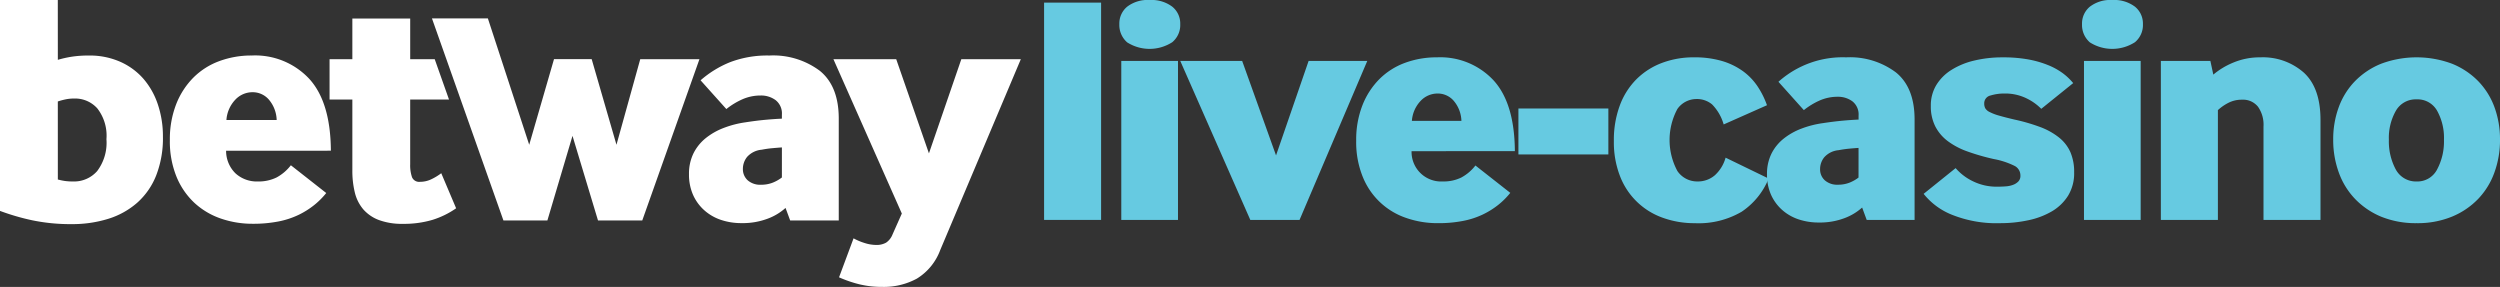
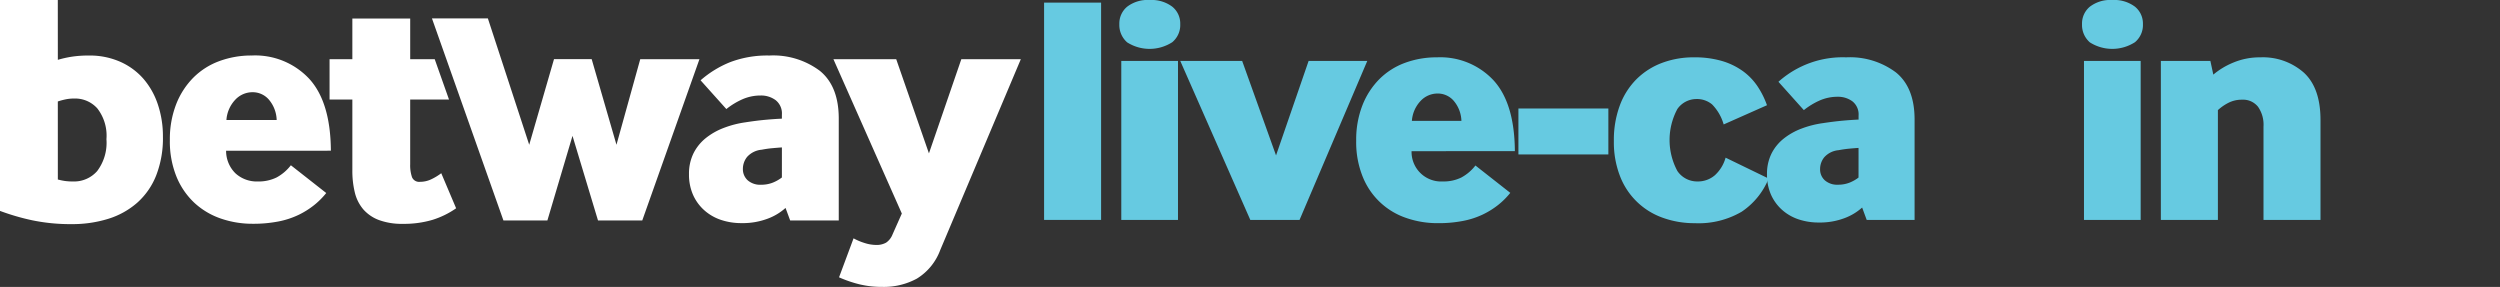
<svg xmlns="http://www.w3.org/2000/svg" id="betway-live-casino" width="313.672" height="36" viewBox="0 0 313.672 36">
  <rect x="0" y="0" width="313.672" height="36" fill="#333333" stroke="none" />
  <g id="Group_2108" data-name="Group 2108">
    <path id="Path_2425" data-name="Path 2425" d="M-80.125,673.713a13.369,13.369,0,0,1,1.764-.395,14.019,14.019,0,0,1,2.135-.145,9.452,9.452,0,0,1,3.94.789,8.35,8.35,0,0,1,2.924,2.156,9.475,9.475,0,0,1,1.8,3.235,12.5,12.5,0,0,1,.622,3.982,12.852,12.852,0,0,1-.85,4.894,9,9,0,0,1-2.385,3.421,9.983,9.983,0,0,1-3.629,2.012,15.126,15.126,0,0,1-4.582.664,23.439,23.439,0,0,1-4.936-.477,28.7,28.7,0,0,1-4.065-1.183V666.206h7.257Zm0,15.014a7.572,7.572,0,0,0,.893.187,7.293,7.293,0,0,0,1.016.061,3.856,3.856,0,0,0,3.027-1.306,5.888,5.888,0,0,0,1.162-4,5.57,5.57,0,0,0-1.14-3.857,3.738,3.738,0,0,0-2.883-1.244,5.283,5.283,0,0,0-1.078.1,8.892,8.892,0,0,0-1,.269Z" transform="translate(87.382 -666.206)" fill="#fff" />
    <path id="Path_2426" data-name="Path 2426" d="M-58.718,685.214a3.937,3.937,0,0,0,1.182,2.843,3.96,3.96,0,0,0,2.8,1.015,5.113,5.113,0,0,0,2.344-.5,5.647,5.647,0,0,0,1.8-1.535l4.438,3.484a9.8,9.8,0,0,1-1.514,1.514,10.391,10.391,0,0,1-1.949,1.224,10.48,10.48,0,0,1-2.53.83,16.339,16.339,0,0,1-3.215.29,12.112,12.112,0,0,1-4.043-.664,9.349,9.349,0,0,1-3.3-1.971,9.323,9.323,0,0,1-2.24-3.276,11.732,11.732,0,0,1-.829-4.583,12.039,12.039,0,0,1,.789-4.5,9.8,9.8,0,0,1,2.156-3.339,8.983,8.983,0,0,1,3.256-2.074,11.6,11.6,0,0,1,4.085-.705,9.275,9.275,0,0,1,7.2,2.925q2.676,2.922,2.716,9.019Zm6.345-3.857a4.13,4.13,0,0,0-.974-2.55,2.68,2.68,0,0,0-2.053-.934,2.956,2.956,0,0,0-2.178.954,4.109,4.109,0,0,0-1.1,2.53Z" transform="translate(87.087 -666.303)" fill="#fff" />
    <path id="Path_2427" data-name="Path 2427" d="M-45.459,678.722v-5.059H-42.6v-5.1h7.258v5.1h3.076l1.792,5.059h-4.869v8.129a4.571,4.571,0,0,0,.228,1.618.967.967,0,0,0,1.016.581,3.239,3.239,0,0,0,1.43-.332,7,7,0,0,0,1.224-.747l1.866,4.4a10.733,10.733,0,0,1-2.965,1.452,12.516,12.516,0,0,1-3.713.5,8.3,8.3,0,0,1-3.006-.477,4.866,4.866,0,0,1-1.97-1.348,5.09,5.09,0,0,1-1.058-2.115A11.486,11.486,0,0,1-42.6,687.6v-8.876Z" transform="translate(86.809 -666.238)" fill="#fff" />
    <path id="Path_2428" data-name="Path 2428" d="M-23.466,693.9l-8.967-25.35h7.016l5.186,15.853,3.11-10.742h4.728l3.11,10.742L-6.3,673.663H1.128L-6.047,693.9H-11.6L-14.8,683.285-17.951,693.9Z" transform="translate(86.631 -666.238)" fill="#fff" />
    <path id="Path_2429" data-name="Path 2429" d="M12.958,693.966l-.581-1.575a6.934,6.934,0,0,1-2.239,1.347,8.851,8.851,0,0,1-3.277.559,7.967,7.967,0,0,1-2.613-.414,5.974,5.974,0,0,1-2.095-1.224,5.666,5.666,0,0,1-1.389-1.928,6.259,6.259,0,0,1-.5-2.571,5.766,5.766,0,0,1,.56-2.613,5.725,5.725,0,0,1,1.535-1.908,8.323,8.323,0,0,1,2.261-1.285,12.352,12.352,0,0,1,2.737-.705q1.326-.207,2.467-.312t2.095-.145v-.5a2.118,2.118,0,0,0-.788-1.825,3.058,3.058,0,0,0-1.866-.581,5.64,5.64,0,0,0-2.26.456,9.206,9.206,0,0,0-2.055,1.244l-3.234-3.607A12.974,12.974,0,0,1,5.43,674.1a13.1,13.1,0,0,1,4.916-.83,9.745,9.745,0,0,1,6.345,1.928q2.364,1.931,2.363,5.994v12.774ZM11.921,684.8c-.415.027-.83.062-1.244.1s-.843.1-1.286.186a2.8,2.8,0,0,0-1.826.891,2.393,2.393,0,0,0-.539,1.514,1.875,1.875,0,0,0,.6,1.432,2.371,2.371,0,0,0,1.68.559,3.941,3.941,0,0,0,1.431-.249,4.778,4.778,0,0,0,1.182-.664Z" transform="translate(86.184 -666.303)" fill="#fff" />
    <path id="Path_2430" data-name="Path 2430" d="M21.162,696.212a7.157,7.157,0,0,0,1.369.581,4.854,4.854,0,0,0,1.452.249,2.421,2.421,0,0,0,1.264-.29,2.21,2.21,0,0,0,.809-1.038l1.162-2.613-8.585-19.368h7.88l4.106,11.819,4.065-11.819h7.466L32.029,697.7a7.073,7.073,0,0,1-2.924,3.567,8.693,8.693,0,0,1-4.334,1.038,11.96,11.96,0,0,1-2.9-.331,15.338,15.338,0,0,1-2.531-.871Z" transform="translate(85.933 -666.309)" fill="#fff" />
  </g>
  <g id="Group_2343" data-name="Group 2343" transform="translate(-291.532 -665.728)">
    <path id="Path_3571" data-name="Path 3571" d="M422.532,693.305V666.041h7.153v27.264Z" transform="translate(0 0.015)" fill="#66cae1" />
    <path id="Path_3572" data-name="Path 3572" d="M432.523,671.043a2.891,2.891,0,0,1-.982-2.289,2.742,2.742,0,0,1,.982-2.187,4.226,4.226,0,0,1,2.819-.837,4.317,4.317,0,0,1,2.841.837,2.717,2.717,0,0,1,1,2.187,2.8,2.8,0,0,1-1,2.268,5.252,5.252,0,0,1-5.661.021Zm-.737,22.277V673.372H438.9V693.32Z" transform="translate(0.433)" fill="#66cae1" />
    <path id="Path_3573" data-name="Path 3573" d="M447.622,692.969l-8.788-19.948H446.6l4.251,11.855,4.088-11.855H462.3l-8.5,19.948Z" transform="translate(0.784 0.351)" fill="#66cae1" />
    <path id="Path_3574" data-name="Path 3574" d="M466.842,684.365a3.711,3.711,0,0,0,3.925,3.8,5.031,5.031,0,0,0,2.31-.491,5.548,5.548,0,0,0,1.778-1.512l4.374,3.434a9.616,9.616,0,0,1-1.493,1.492,10.151,10.151,0,0,1-1.921,1.206,10.27,10.27,0,0,1-2.493.818,15.985,15.985,0,0,1-3.167.286,11.948,11.948,0,0,1-3.985-.654,8.962,8.962,0,0,1-5.457-5.17,11.552,11.552,0,0,1-.818-4.517,11.865,11.865,0,0,1,.777-4.435,9.652,9.652,0,0,1,2.126-3.291,8.855,8.855,0,0,1,3.209-2.044,11.4,11.4,0,0,1,4.025-.695,9.143,9.143,0,0,1,7.093,2.882q2.638,2.882,2.678,8.89Zm6.255-3.8a4.078,4.078,0,0,0-.961-2.513,2.641,2.641,0,0,0-2.023-.92,2.909,2.909,0,0,0-2.146.94,4.049,4.049,0,0,0-1.085,2.493Z" transform="translate(1.797 0.33)" fill="#66cae1" />
    <path id="Path_3575" data-name="Path 3575" d="M479.315,684.48v-5.764H490.6v5.764Z" transform="translate(2.731 0.625)" fill="#66cae1" />
    <path id="Path_3576" data-name="Path 3576" d="M510.159,687.8a9.121,9.121,0,0,1-3.394,4.169,10.688,10.688,0,0,1-5.886,1.431,11.623,11.623,0,0,1-3.985-.674,8.914,8.914,0,0,1-5.376-5.212,11.708,11.708,0,0,1-.777-4.414,12.419,12.419,0,0,1,.757-4.5,9.134,9.134,0,0,1,2.106-3.29,9.027,9.027,0,0,1,3.188-2.024,11.243,11.243,0,0,1,4.006-.695,12.246,12.246,0,0,1,3.473.449,8.7,8.7,0,0,1,2.637,1.267,7.551,7.551,0,0,1,1.859,1.921,10.769,10.769,0,0,1,1.185,2.372l-5.435,2.412a5.893,5.893,0,0,0-1.452-2.513,2.965,2.965,0,0,0-1.983-.675,2.929,2.929,0,0,0-2.37,1.246,8.208,8.208,0,0,0,0,7.787,3,3,0,0,0,2.493,1.308,3.255,3.255,0,0,0,2.206-.777,4.677,4.677,0,0,0,1.349-2.208Z" transform="translate(3.281 0.33)" fill="#66cae1" />
    <path id="Path_3577" data-name="Path 3577" d="M521.581,692.99l-.572-1.553a6.869,6.869,0,0,1-2.208,1.329,8.731,8.731,0,0,1-3.229.551,7.883,7.883,0,0,1-2.575-.409,5.878,5.878,0,0,1-2.064-1.206,5.609,5.609,0,0,1-1.369-1.9,6.184,6.184,0,0,1-.492-2.534,5.69,5.69,0,0,1,.552-2.575,5.628,5.628,0,0,1,1.513-1.88,8.25,8.25,0,0,1,2.228-1.267,12.286,12.286,0,0,1,2.7-.695q1.308-.2,2.433-.306c.748-.068,1.438-.116,2.064-.144v-.49a2.089,2.089,0,0,0-.776-1.8,3.021,3.021,0,0,0-1.84-.572,5.561,5.561,0,0,0-2.227.45,9.043,9.043,0,0,0-2.024,1.226l-3.188-3.556a12.07,12.07,0,0,1,8.5-3.066,9.6,9.6,0,0,1,6.254,1.9q2.33,1.9,2.329,5.907v12.59Zm-1.023-9.034q-.611.041-1.226.1c-.408.041-.831.1-1.267.185a2.741,2.741,0,0,0-1.8.879,2.353,2.353,0,0,0-.531,1.491,1.839,1.839,0,0,0,.592,1.41,2.335,2.335,0,0,0,1.655.552,3.882,3.882,0,0,0,1.411-.245,4.649,4.649,0,0,0,1.164-.654Z" transform="translate(4.163 0.33)" fill="#66cae1" />
-     <path id="Path_3578" data-name="Path 3578" d="M531.837,686.491a6.663,6.663,0,0,0,2.1,1.615,6.747,6.747,0,0,0,3.168.715c.353,0,.7-.014,1.043-.041a3.114,3.114,0,0,0,.919-.2,1.772,1.772,0,0,0,.654-.429,1.014,1.014,0,0,0,.245-.716,1.346,1.346,0,0,0-.695-1.205,9.871,9.871,0,0,0-2.657-.879,27.688,27.688,0,0,1-3.27-.94,9.319,9.319,0,0,1-2.493-1.308,5.381,5.381,0,0,1-1.573-1.859,5.55,5.55,0,0,1-.552-2.555,4.935,4.935,0,0,1,.675-2.6,5.809,5.809,0,0,1,1.88-1.9,9.417,9.417,0,0,1,2.86-1.185,15.133,15.133,0,0,1,3.618-.409,17.36,17.36,0,0,1,3.229.266,12.656,12.656,0,0,1,2.472.715,8.413,8.413,0,0,1,1.841,1.022,7.472,7.472,0,0,1,1.287,1.226l-4.006,3.229a6.644,6.644,0,0,0-1.88-1.329,6.064,6.064,0,0,0-2.739-.592,5.876,5.876,0,0,0-1.737.245,1,1,0,0,0-.8,1.022,1.261,1.261,0,0,0,.123.572,1.229,1.229,0,0,0,.531.469,6.06,6.06,0,0,0,1.164.451q.758.223,1.983.51a23.489,23.489,0,0,1,3.229.939,8.6,8.6,0,0,1,2.35,1.309,4.9,4.9,0,0,1,1.431,1.839,6.235,6.235,0,0,1,.471,2.534,5.4,5.4,0,0,1-.756,2.922,5.943,5.943,0,0,1-2.024,1.963,9.8,9.8,0,0,1-2.964,1.124,16.637,16.637,0,0,1-3.535.368,15.034,15.034,0,0,1-6.071-1.063,8.61,8.61,0,0,1-3.535-2.616Z" transform="translate(5.065 0.33)" fill="#66cae1" />
    <path id="Path_3579" data-name="Path 3579" d="M547.766,671.043a2.891,2.891,0,0,1-.982-2.289,2.742,2.742,0,0,1,.982-2.187,4.227,4.227,0,0,1,2.819-.837,4.317,4.317,0,0,1,2.841.837,2.717,2.717,0,0,1,1,2.187,2.8,2.8,0,0,1-1,2.268,5.252,5.252,0,0,1-5.661.021Zm-.736,22.277V673.372h7.112V693.32Z" transform="translate(5.977)" fill="#66cae1" />
    <path id="Path_3580" data-name="Path 3580" d="M556.222,692.99V673.042h6.213l.368,1.718a9.4,9.4,0,0,1,2.513-1.512,8.531,8.531,0,0,1,3.373-.654,7.762,7.762,0,0,1,5.477,1.921q2.085,1.921,2.085,5.927V692.99H569.1V681.259a3.9,3.9,0,0,0-.695-2.474,2.4,2.4,0,0,0-2-.878,3.678,3.678,0,0,0-1.7.388,5.927,5.927,0,0,0-1.328.92V692.99Z" transform="translate(6.431 0.33)" fill="#66cae1" />
-     <path id="Path_3581" data-name="Path 3581" d="M582.862,692.581a9.7,9.7,0,0,1-3.27-2.228,9.337,9.337,0,0,1-2.044-3.331,11.9,11.9,0,0,1-.695-4.088,11.68,11.68,0,0,1,.695-4.088,9.214,9.214,0,0,1,2.044-3.27,9.592,9.592,0,0,1,3.29-2.186,12.728,12.728,0,0,1,8.87,0,9.6,9.6,0,0,1,3.291,2.186,9.245,9.245,0,0,1,2.044,3.27,11.706,11.706,0,0,1,.695,4.088,11.929,11.929,0,0,1-.695,4.088,9.368,9.368,0,0,1-2.044,3.331,9.664,9.664,0,0,1-3.291,2.228,11.337,11.337,0,0,1-4.435.817A11.491,11.491,0,0,1,582.862,692.581Zm1.839-5.927a2.87,2.87,0,0,0,2.616,1.513,2.782,2.782,0,0,0,2.575-1.513,7.436,7.436,0,0,0,.858-3.72,6.98,6.98,0,0,0-.858-3.638,2.81,2.81,0,0,0-2.575-1.431,2.858,2.858,0,0,0-2.6,1.431,6.851,6.851,0,0,0-.879,3.638A7.436,7.436,0,0,0,584.7,686.654Z" transform="translate(7.423 0.33)" fill="#66cae1" />
  </g>
</svg>